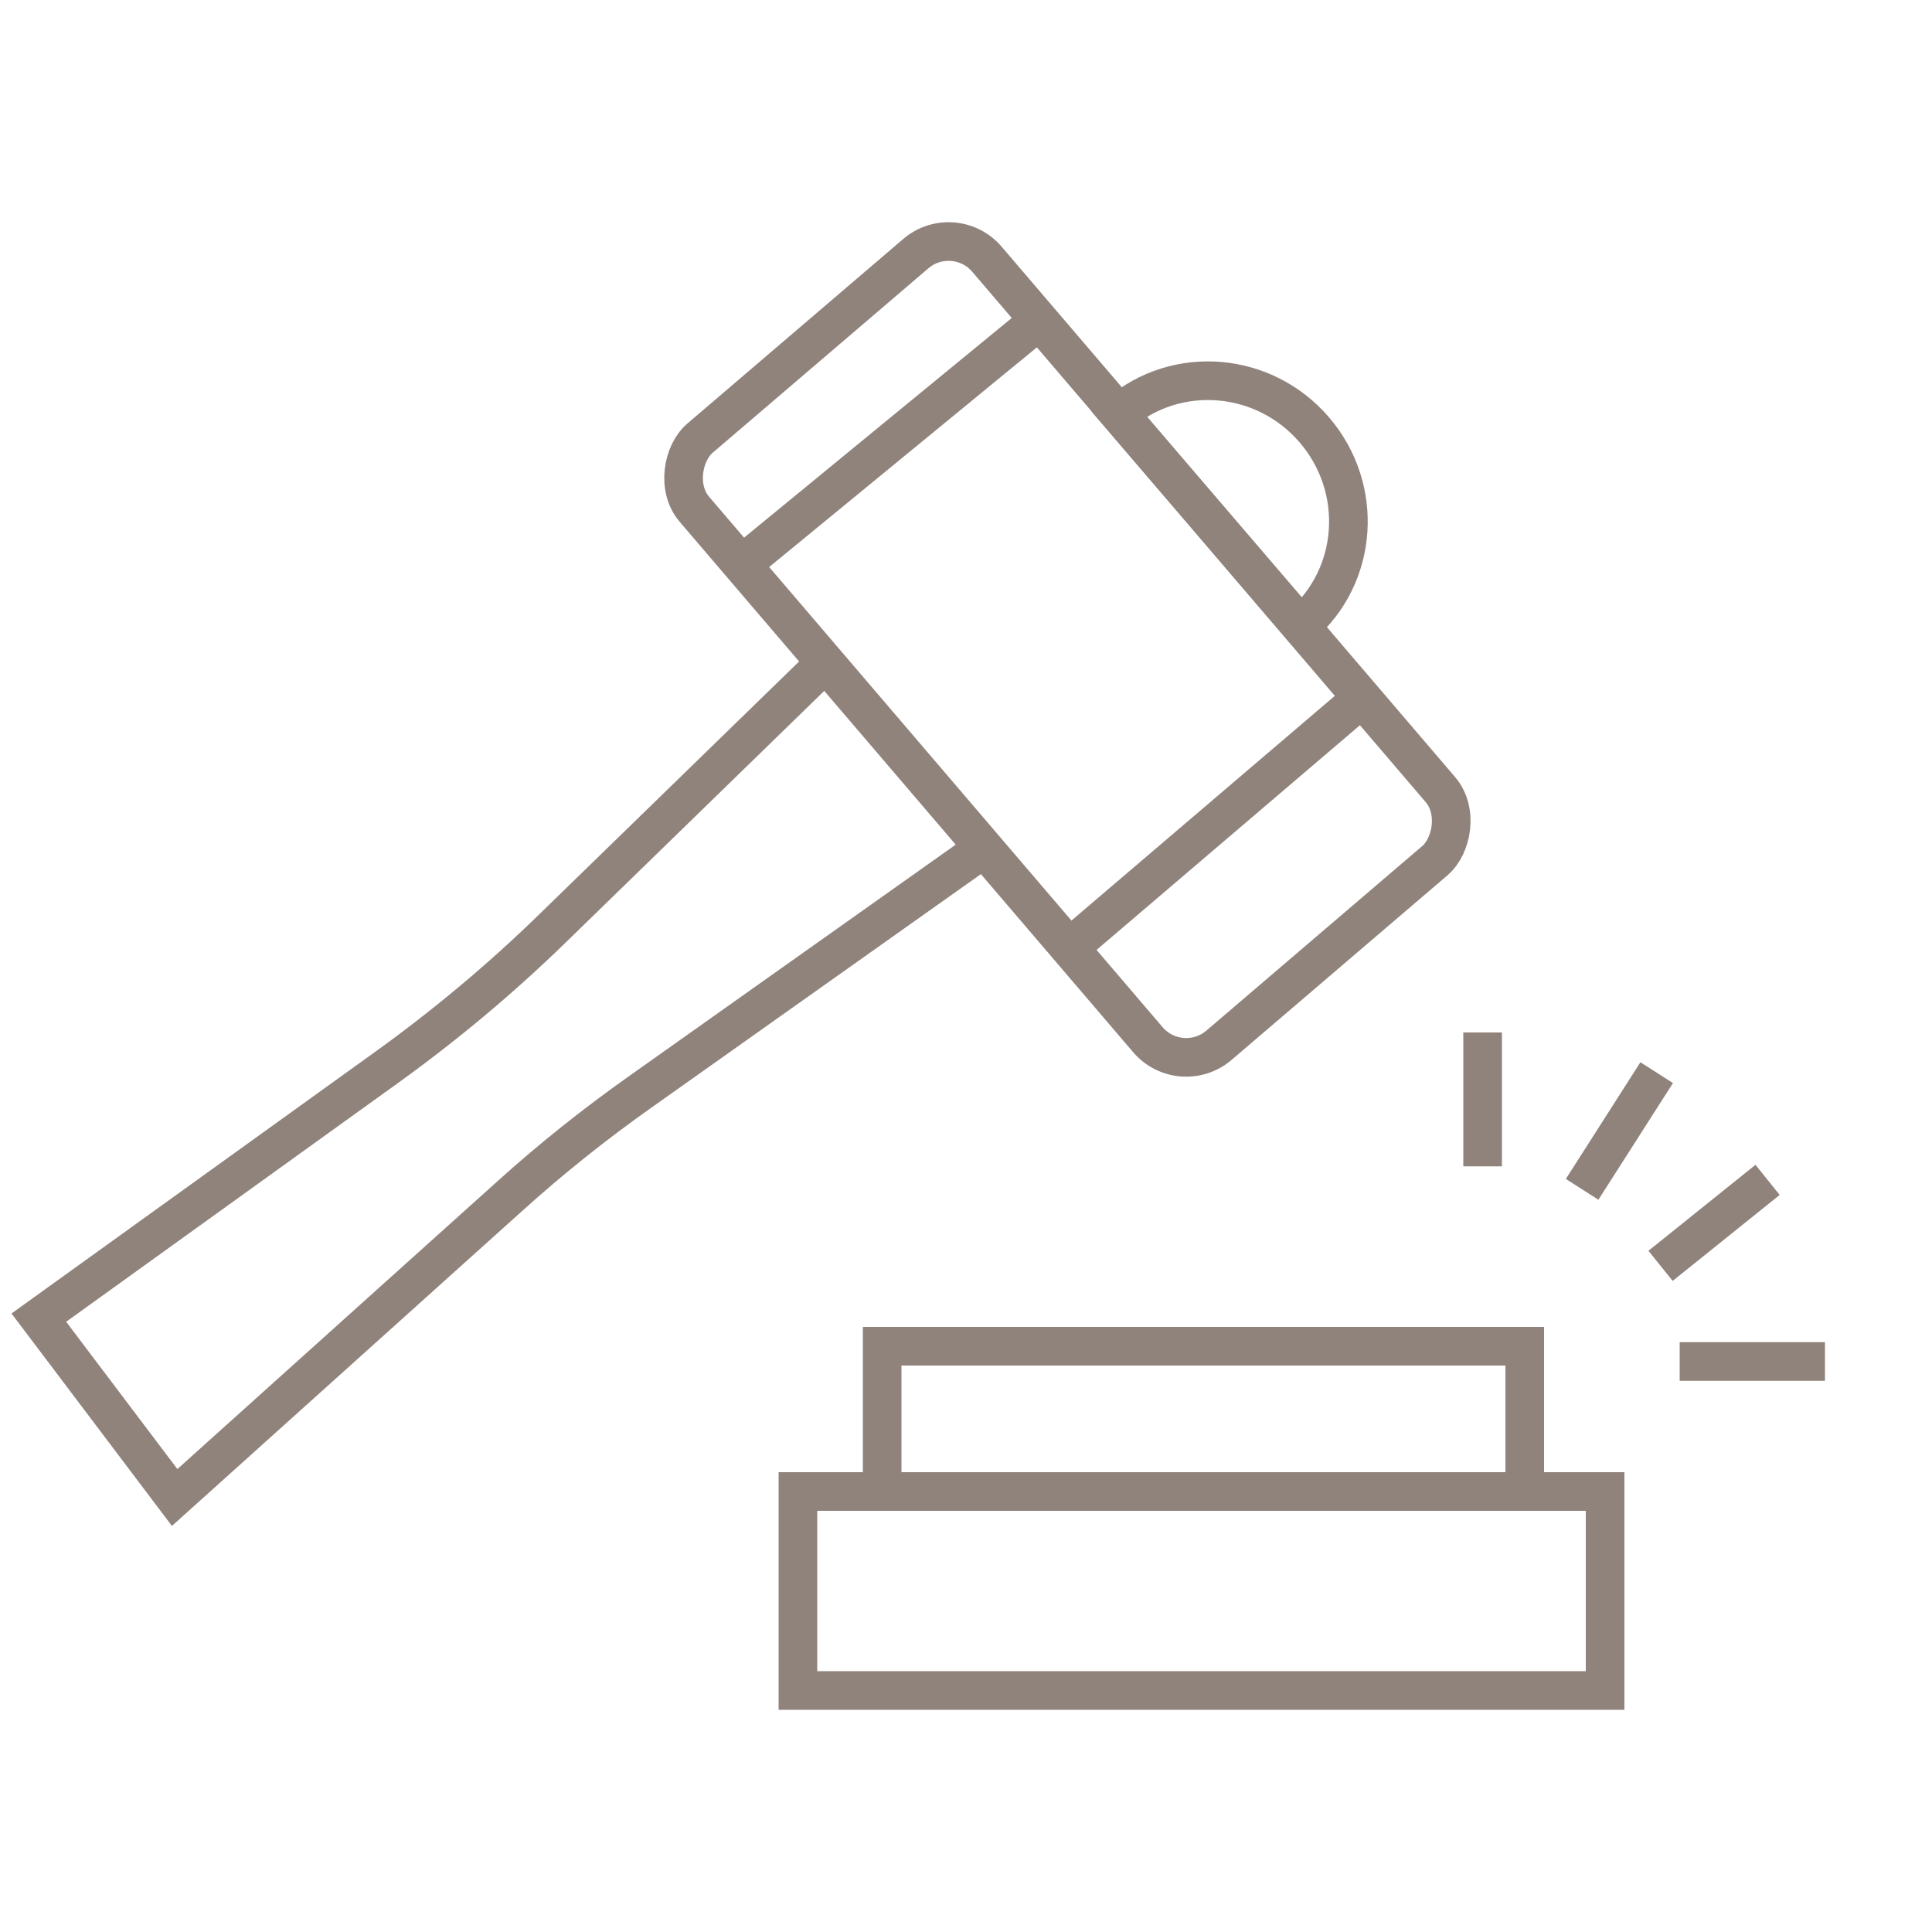
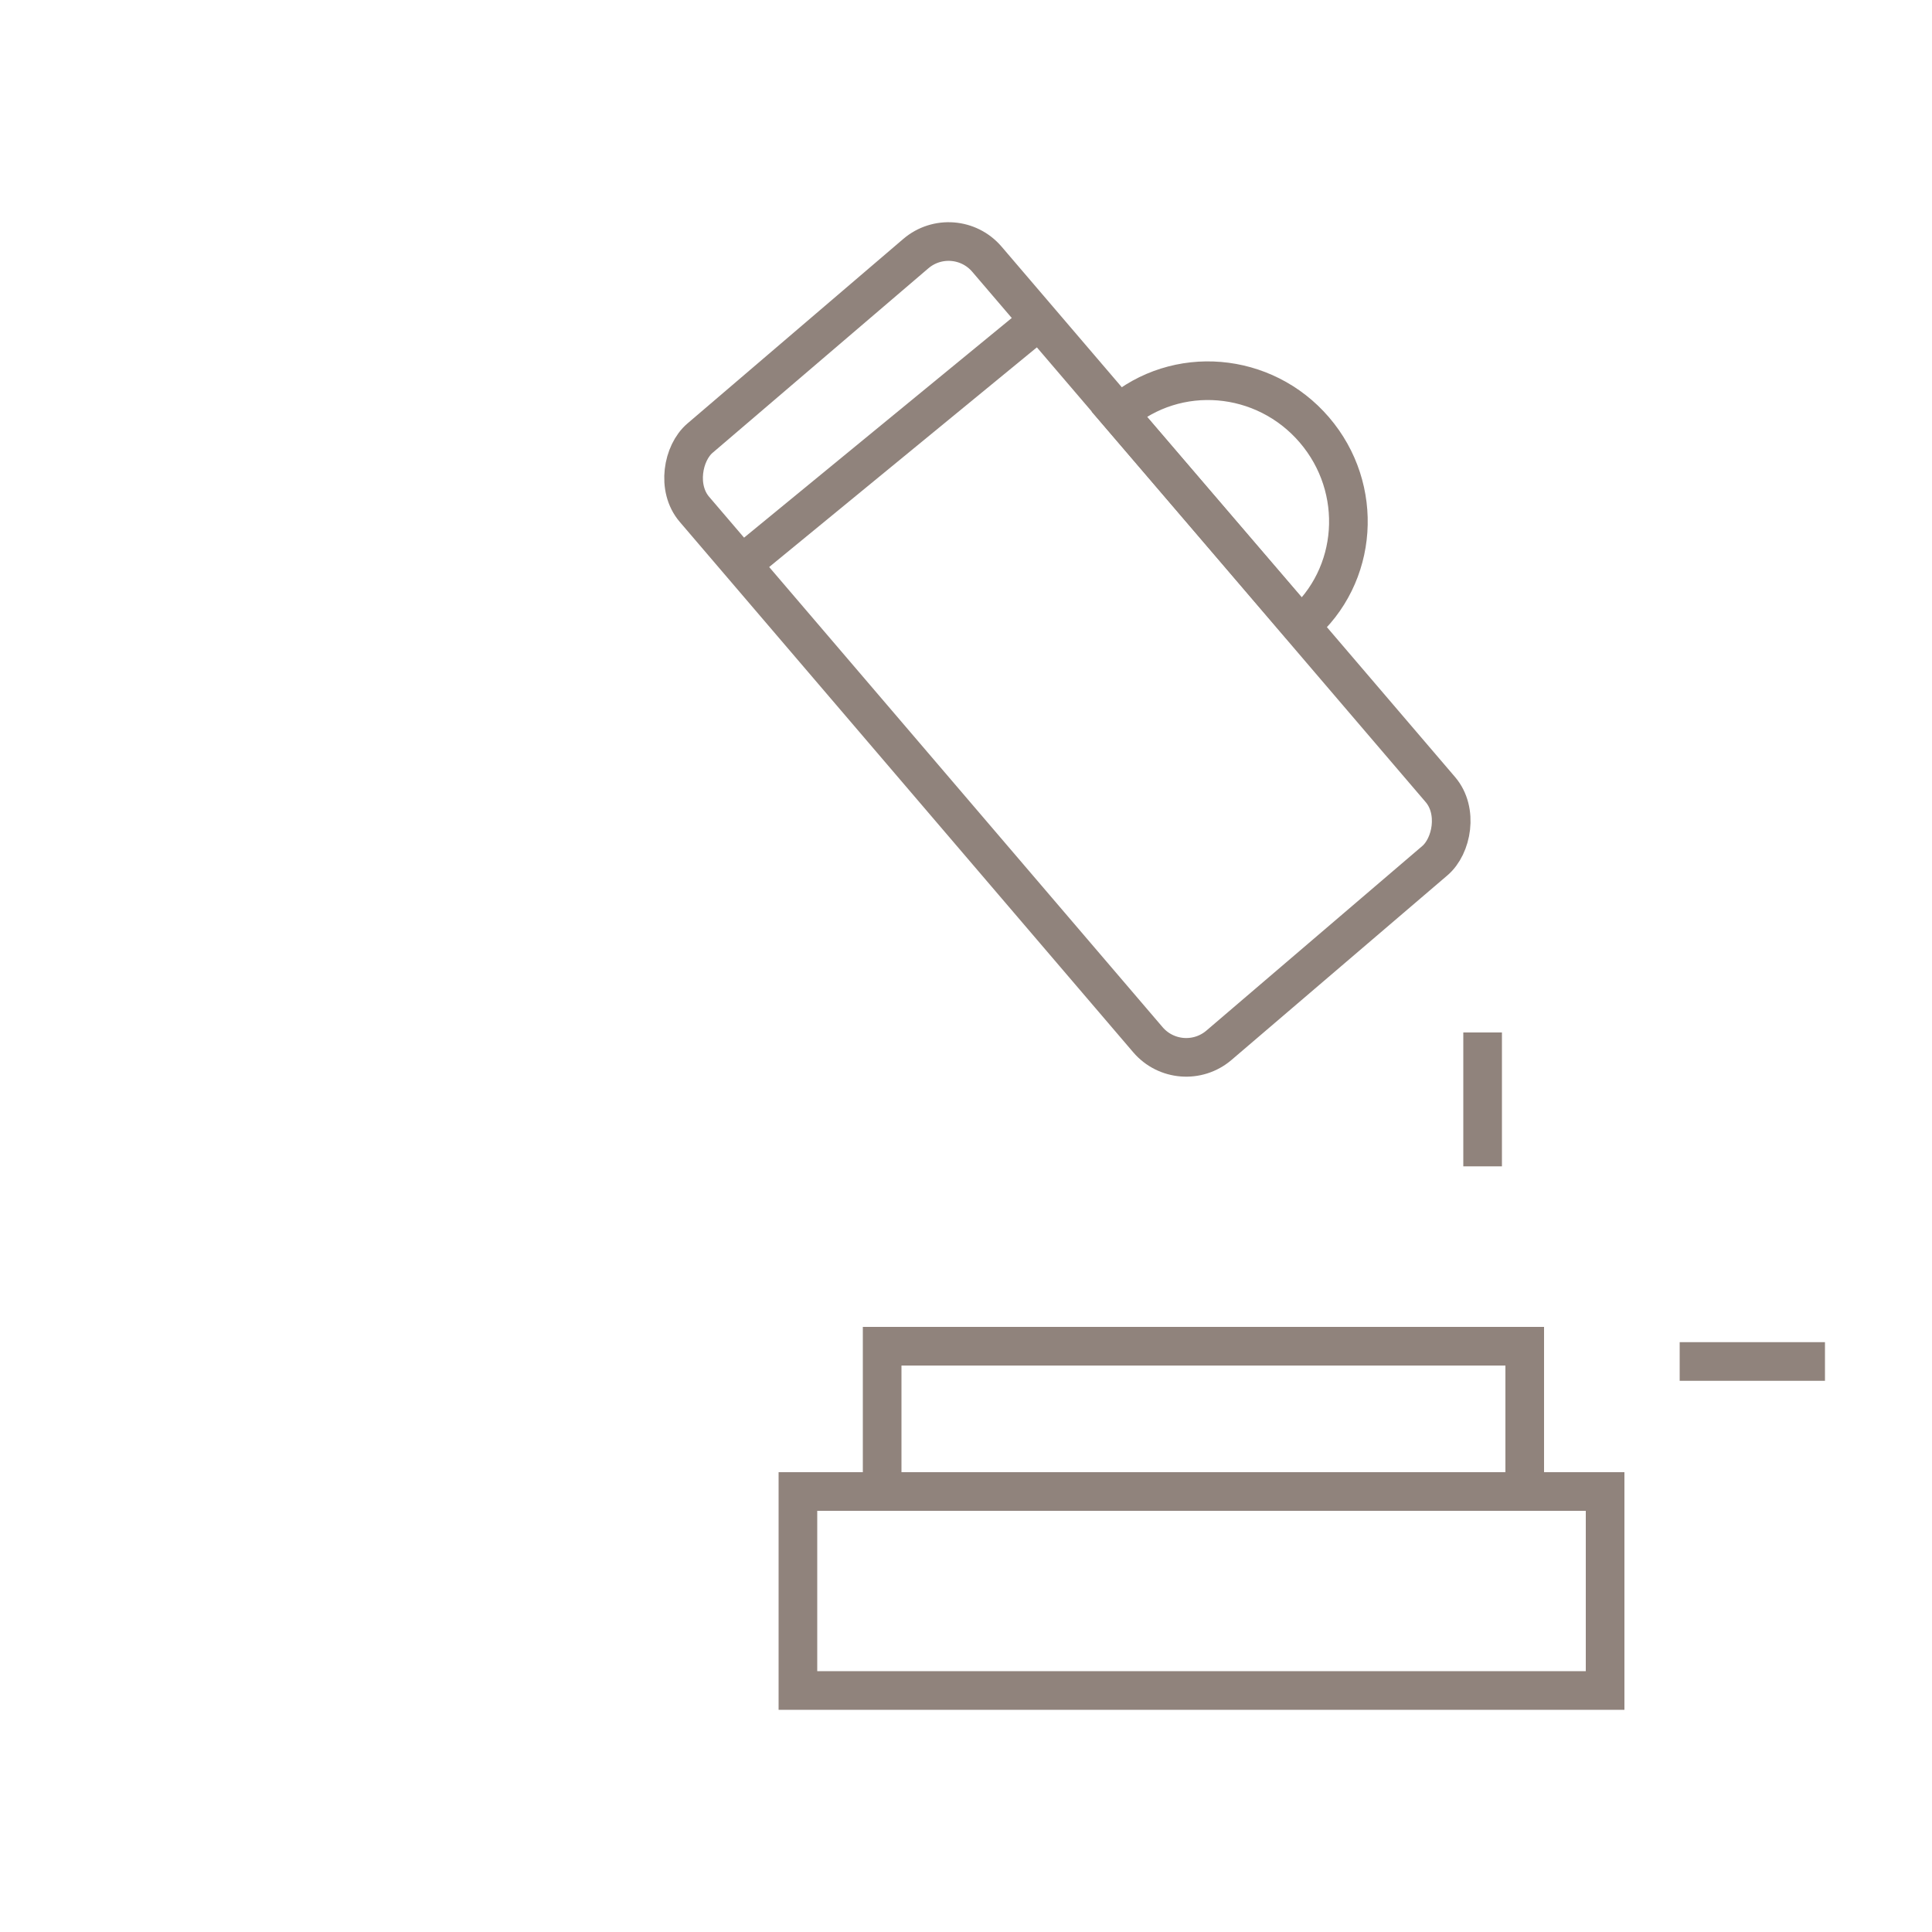
<svg xmlns="http://www.w3.org/2000/svg" id="Logo_01:_600_x_600_px" data-name="Logo 01: 600 x 600 px" viewBox="0 0 100 100" width="60" height="60">
  <defs>
    <style>
      .cls-1 {
        fill: none;
        stroke: #90837c;
        stroke-miterlimit: 10;
        stroke-width: 2px;
      }
    </style>
  </defs>
  <rect class="cls-1" x="34.58" y="23.65" width="41.34" height="19.92" rx="2.61" ry="2.61" transform="translate(44.89 -30.22) rotate(49.47)" />
  <line class="cls-1" x1="38.43" y1="29.19" x2="53.87" y2="16.52" />
-   <line class="cls-1" x1="55.66" y1="48.79" x2="70.51" y2="36.12" />
-   <path class="cls-1" d="m67.33,32.38c2.99-2.56,3.3-7.1.7-10.13s-7.13-3.41-10.12-.84l9.41,10.97Z" />
+   <path class="cls-1" d="m67.33,32.38c2.99-2.56,3.3-7.1.7-10.13s-7.13-3.41-10.12-.84l9.41,10.97" />
  <line class="cls-1" x1="76.74" y1="60.37" x2="76.74" y2="53.44" />
-   <line class="cls-1" x1="81.89" y1="61.56" x2="85.75" y2="55.52" />
-   <line class="cls-1" x1="85.95" y1="65.52" x2="91.49" y2="61.07" />
  <line class="cls-1" x1="86.94" y1="70.47" x2="94.46" y2="70.47" />
  <rect class="cls-1" x="41.3" y="77.2" width="41.78" height="10.3" />
  <rect class="cls-1" x="45.66" y="69.68" width="33.26" height="7.52" />
-   <path class="cls-1" d="m42.69,34.34l-14.11,13.73c-2.66,2.59-5.52,4.98-8.53,7.15l-18.04,12.98,7.03,9.31,17.37-15.62c2.14-1.93,4.4-3.73,6.75-5.39l17.85-12.65" />
</svg>